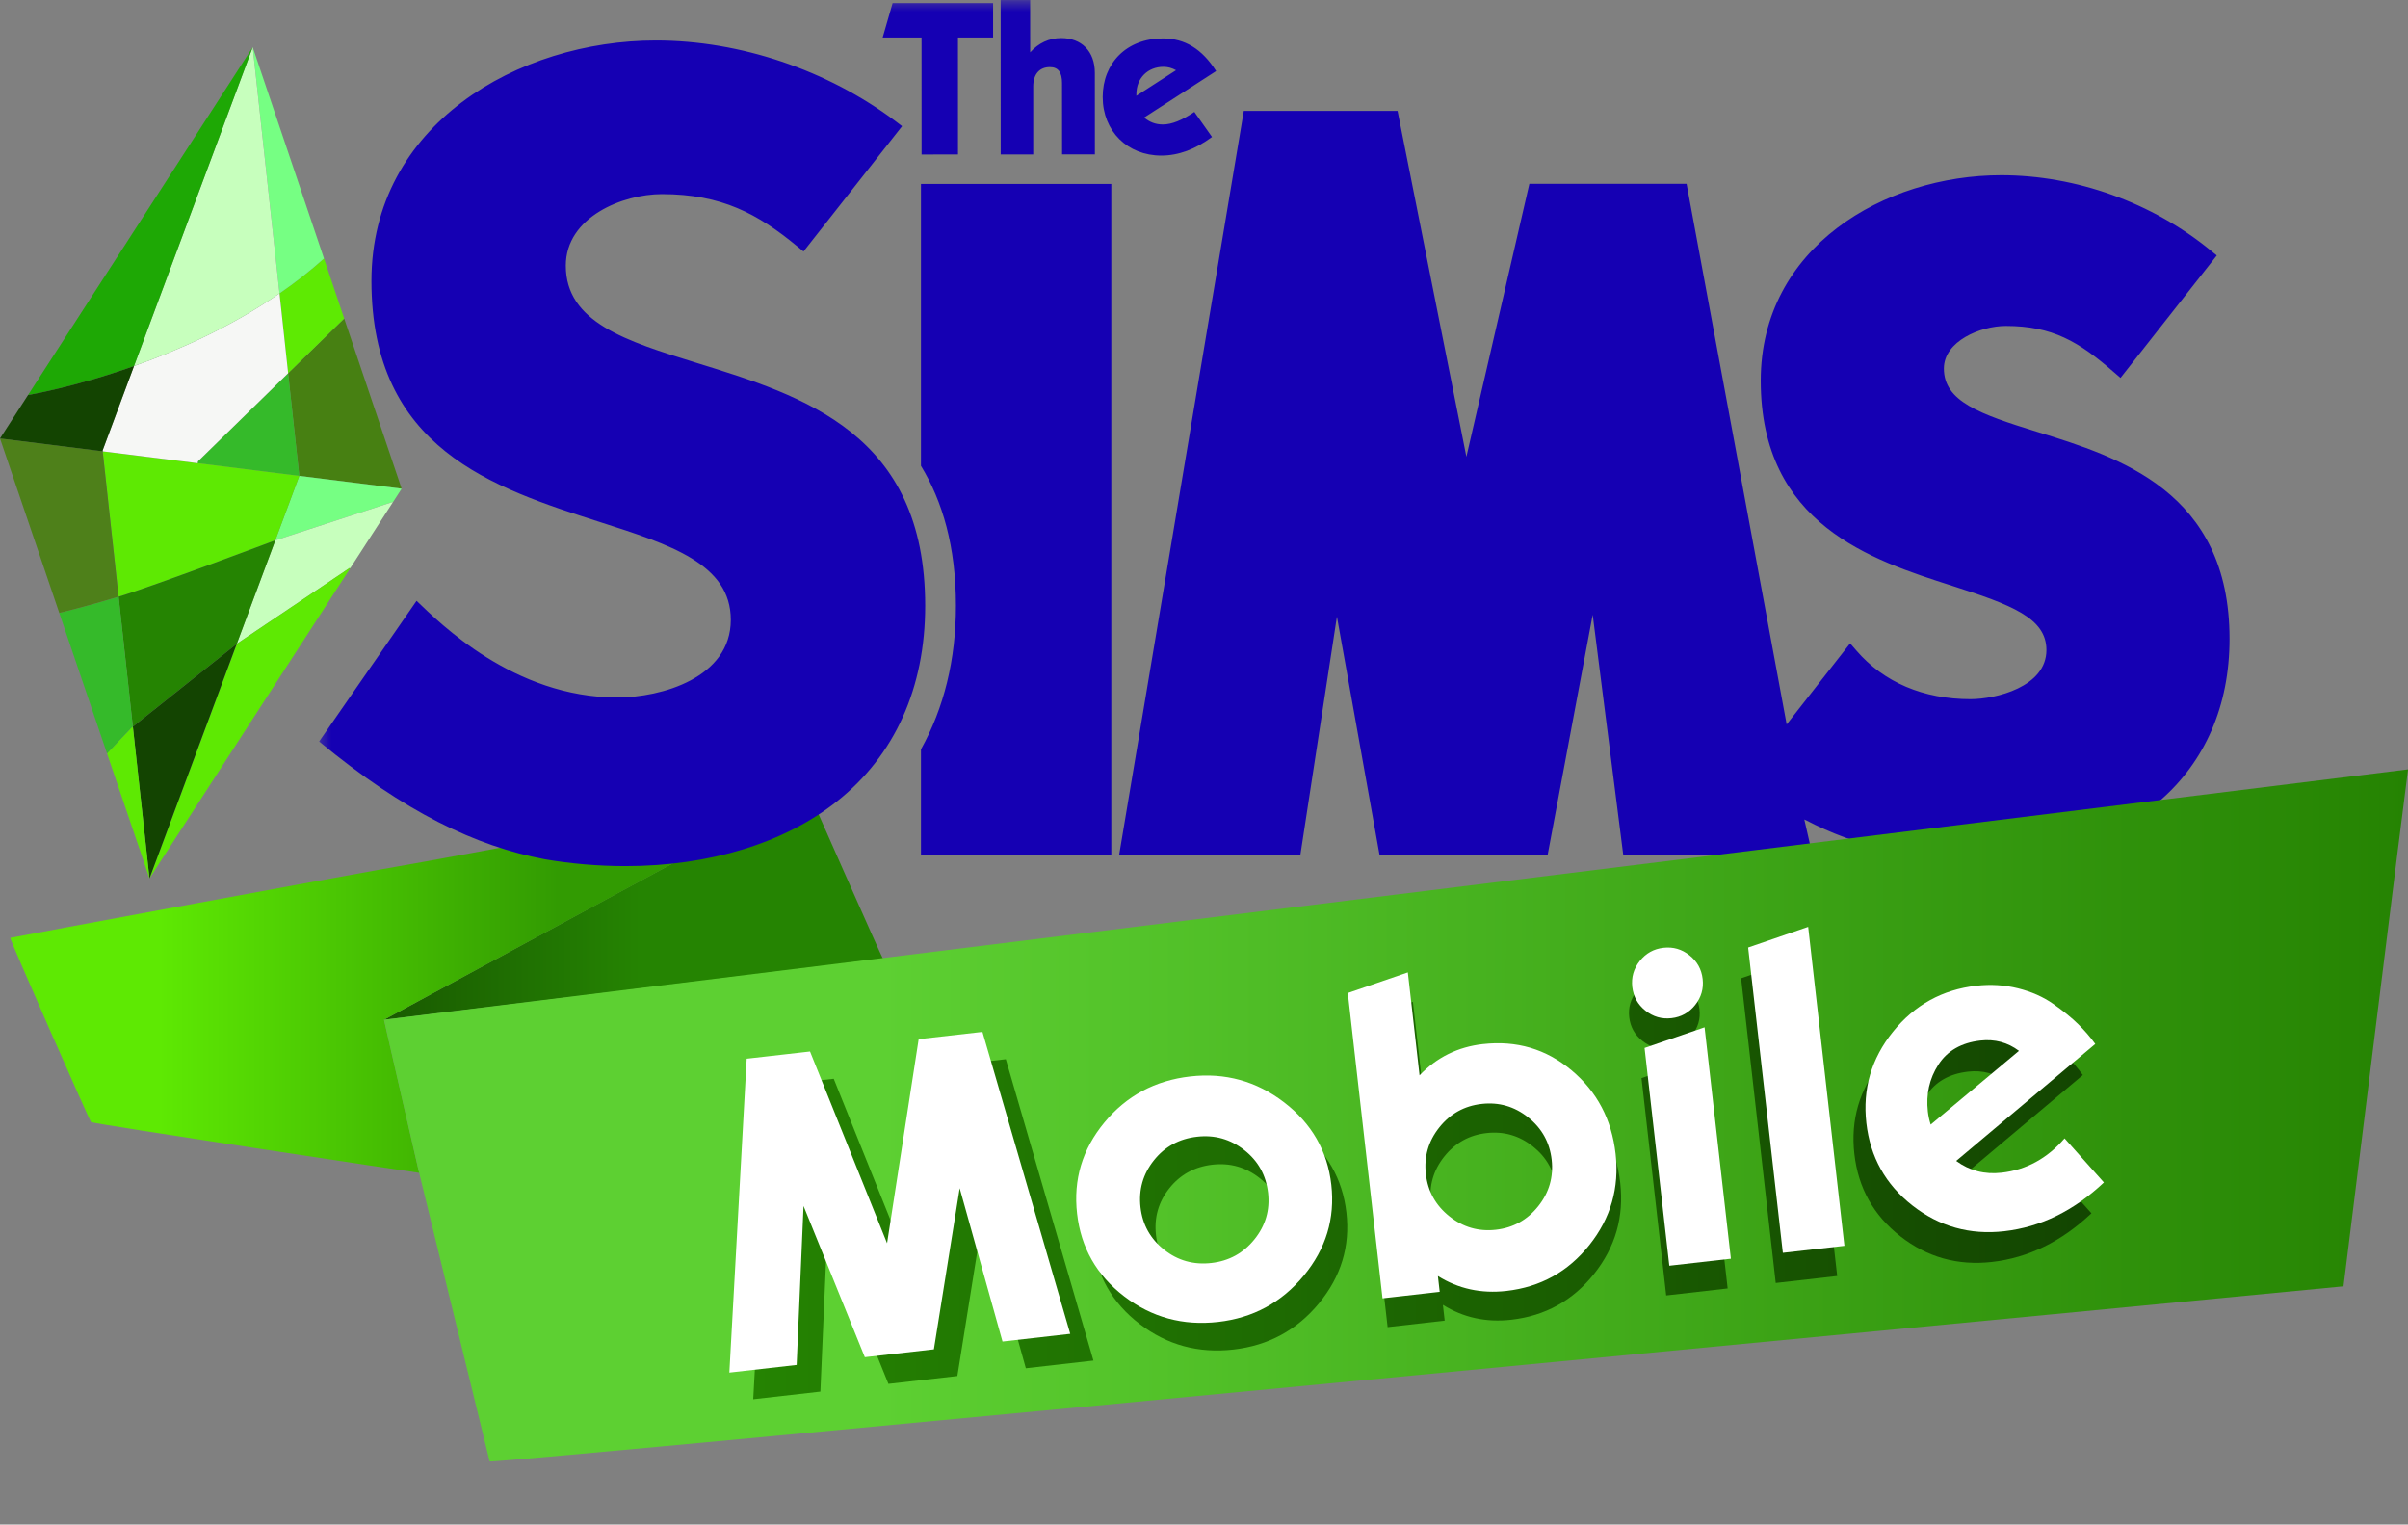
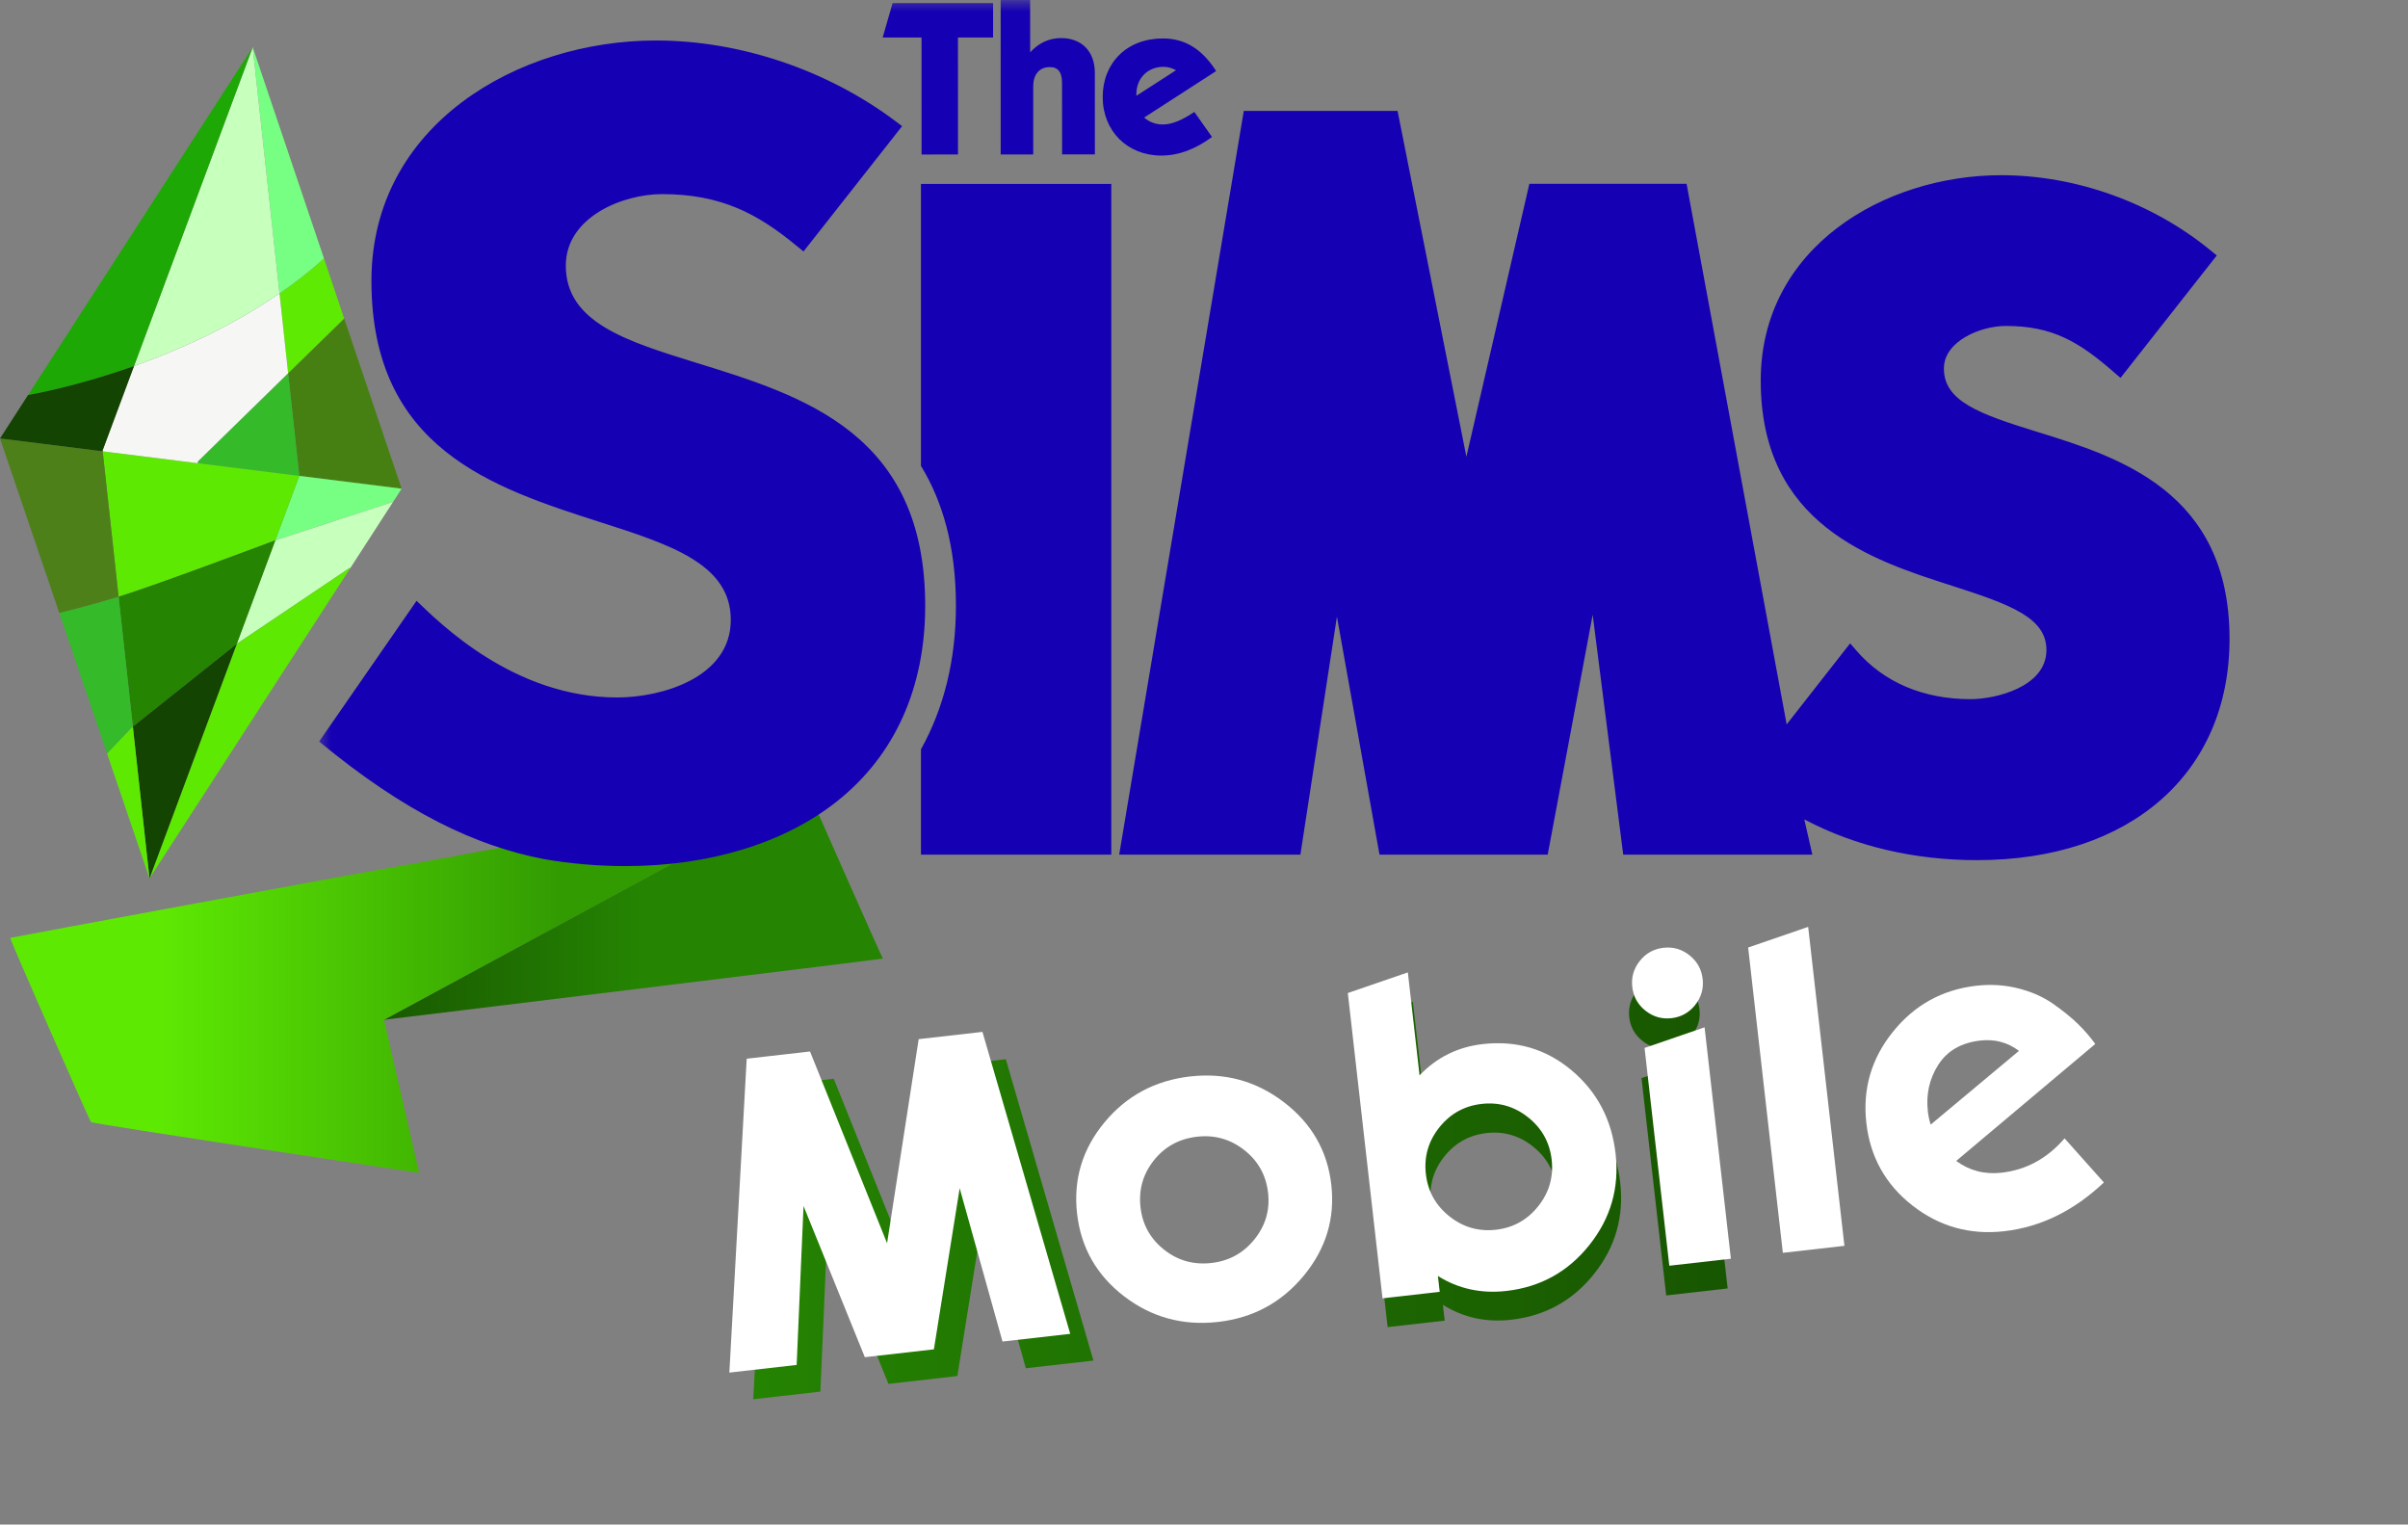
<svg xmlns="http://www.w3.org/2000/svg" viewBox="4564.9 -1136.4 12010 7602.4">
  <rect x="4564.9" y="-1136.4" width="12010" height="7602.4" fill="#808080" stroke="none" />
  <linearGradient id="a" gradientTransform="matrix(0 .213 -.213 0 7799.7 2584.6)" gradientUnits="userSpaceOnUse" x1="6026.7" x2="6026.7" y1="193.18" y2="7300">
    <stop offset="0" stop-color="#258402" />
    <stop offset="1" stop-color="#175201" />
  </linearGradient>
  <linearGradient id="b" gradientTransform="matrix(0 1.046 -1.046 0 11477 1324.2)" gradientUnits="userSpaceOnUse" x1="2064.9" x2="2064.9" y1="3944.3" y2="5848.4">
    <stop offset="0" stop-color="#329b02" />
    <stop offset="1" stop-color="#5ee903" />
  </linearGradient>
  <linearGradient id="c" gradientTransform="matrix(0 -2.207 2.207 0 492.16 17254)" gradientUnits="userSpaceOnUse" x1="6033.4" x2="6033.4" y1="3836.6" y2="7288.2">
    <stop offset="0" stop-color="#5dd032" />
    <stop offset="1" stop-color="#258302" />
  </linearGradient>
  <linearGradient id="d" gradientTransform="matrix(.28 -2.466 2.466 .28 -3342.7 37492)" gradientUnits="userSpaceOnUse" x1="13605" x2="13605" y1="3949.4" y2="6695.8">
    <stop offset="0" stop-color="#258402" />
    <stop offset="1" stop-color="#134501" />
  </linearGradient>
  <mask id="e" fill="#fff">
    <path d="m.288.348h245.792v100.192h-245.792z" fill="#fff" fill-rule="evenodd" />
  </mask>
  <path d="m8968.4 3643.7c3.143 1.619-2490.1 306.08-2488.3 305.13 1.676-.893 2113.5-1146.1 2115-1143.9.007.011 369.67 838.12 373.26 838.74z" fill="url(#a)" />
  <path d="m6480.1 3948.9s175.3 762.87 175.3 763.36c.002.791-1621.8-243.17-1636.8-253.17-5-3-406.52-913.52-402.52-918.52 3-2 1863-346 1941-358 88-13 2038-377.6 2038-377.6l-2115 1143.9z" fill="url(#b)" />
  <g fill="none" fill-rule="evenodd" transform="matrix(50.143 0 0 50.143 4564.9 -1159.7)">
    <path d="m63.834 15.709-3.622.007-.004-11.635h-3.867l.988-3.422 9.996-.005v3.425h-3.494zm4.247-.001h3.235v-6.736c-.003-1.262.639-1.949 1.656-1.949.829 0 1.211.514 1.211 1.587l.006 7.095h3.261l-.004-8.105c0-2.178-1.35-3.462-3.342-3.462-1.223 0-2.258.496-3.091 1.419l-.002-5.209h-2.933zm16.192-8.712c.454 0 .864.122 1.249.338l-3.948 2.545.003-.172c0-1.597 1.151-2.711 2.696-2.711zm-.213 8.826c1.72-.003 3.391-.633 5.041-1.851l-1.758-2.489c-1.198.816-2.232 1.247-3.133 1.247-.698 0-1.308-.219-1.861-.687l7.162-4.625c-1.396-2.185-3.095-3.244-5.303-3.244-3.606.002-5.98 2.461-5.98 5.824.002 3.401 2.471 5.825 5.832 5.825zm-4.977 2.822v66.699h-18.932v-10.471c2.286-4.105 3.478-8.919 3.478-14.28 0-5.891-1.334-10.397-3.478-13.914v-28.034zm92.139 24.668c-5.78-1.786-9.324-3.046-9.324-6.313 0-2.725 3.646-4.235 6.157-4.235 4.638 0 7.271 1.561 10.791 4.633l.619.533 9.576-12.174-.59-.482c-5.803-4.772-13.404-7.501-20.849-7.501-11.6 0-23.922 7.158-23.922 20.428 0 14.307 11.017 17.839 19.065 20.415 5.797 1.864 9.352 3.166 9.352 6.377 0 3.689-5.085 4.888-7.548 4.888-4.697 0-8.63-1.673-11.359-4.836l-.617-.714-6.314 8.061-9.956-53.766h-15.636l-6.265 27.148-6.846-34.393-15.294-.003-12.395 73.964h18.025l3.633-23.672 4.234 23.672h16.73l4.475-23.86 3.037 23.86h18.812l-.799-3.494.155.068c4.93 2.586 10.777 3.974 17.024 3.974 15.26 0 25.116-8.641 25.116-22.011 0-14.664-11.034-18.074-19.088-20.569zm-133.41-6.88c-6.969-2.158-12.988-4.021-12.988-9.662 0-4.855 5.694-7.115 9.554-7.115 5.957 0 9.571 1.982 13.447 5.178l.644.525 9.805-12.46-.664-.503c-6.784-5.092-15.463-8.018-23.819-8.018-13.716 0-28.3 8.377-28.3 23.908 0 16.692 12.082 20.565 22.736 23.985 6.98 2.236 13.008 4.165 13.008 9.721 0 5.775-6.92 7.722-11.287 7.722-10.315 0-17.675-7.425-19.969-9.612l-9.691 13.991c8.514 7.037 15.585 10.409 22.437 11.708 2.602.445 5.29.682 8.041.682 8.345 0 15.818-2.292 21.043-6.449 5.732-4.551 8.762-11.276 8.762-19.441 0-17.129-12.088-20.865-22.759-24.16z" fill="#1500b3" mask="url(#e)" transform="translate(31.454 .115)" />
    <path d="m34.235 32.14 5.715 16.926-10.18-1.273-1.111-10.211z" fill="#478012" />
    <path d="m39.95 49.066-.878 1.356-.041-.027-11.646 3.805 2.385-6.407z" fill="#76ff83" />
    <path d="m39.071 50.422-4.245 6.566-.054-.035-11.221 7.544 3.834-10.297 11.646-3.805z" fill="#c7ffbd" />
    <path d="m34.826 56.988-19.957 30.835 8.682-23.326 11.221-7.544z" fill="#5ee903" />
    <path d="m32.226 26.17 2.009 5.97-5.576 5.442-.858-7.937c1.529-1.05 3.014-2.207 4.425-3.474" fill="#5eea03" />
    <path d="m28.659 37.582 1.111 10.211-10.108-1.264.022-.179z" fill="#35ba2a" />
    <path d="m29.77 47.793-2.385 6.407-.022.005s-12.095 4.554-15.565 5.601l-1.581-14.457 19.554 2.445z" fill="#5ee903" />
    <path d="m25.136 5.16 7.09 21.01c-1.412 1.267-2.896 2.425-4.425 3.474l-2.665-24.484z" fill="#76ff83" />
    <path d="m27.385 54.2-3.834 10.297-.032.025-10.305 8.211-1.417-12.927c3.47-1.047 15.565-5.601 15.565-5.601l.022-.005z" fill="#258402" />
    <path d="m27.801 29.644.858 7.937-8.976 8.769-.022.178-9.445-1.181-.012-.081 3.126-8.397c4.419-1.566 9.642-3.882 14.471-7.225" fill="#f6f7f5" />
    <path d="m23.519 64.522.032-.025-8.682 23.326-1.654-15.09z" fill="#134401" />
    <path d="m25.136 5.16 2.665 24.484c-4.829 3.344-10.051 5.659-14.471 7.225l11.806-31.709z" fill="#c7ffbd" />
    <path d="m13.214 72.733 1.656 15.09-4.226-12.429 2.402-2.53z" fill="#5ee903" />
    <path d="m25.136 5.16-11.806 31.709c-6.012 2.137-10.538 2.877-10.538 2.877l22.344-34.586z" fill="#1ea805" />
    <path d="m11.797 59.805 1.417 12.927-.168.132-2.402 2.53-4.75-13.976c.373-.084 2.726-.653 5.881-1.609.007.001.015-.005.022-.004" fill="#35ba2a" />
    <path d="m10.216 45.348 1.581 14.457c-.007-.001-.015.005-.022.004-3.155.955-5.508 1.525-5.881 1.609l-5.894-17.348 10.216 1.277z" fill="#4e801a" />
    <path d="m13.33 36.87-3.126 8.397.012.081-10.216-1.278 2.792-4.324s4.526-.74 10.538-2.877" fill="#134401" />
  </g>
-   <path d="m7007.1 6151.6c-2-7-352.7-1444.7-353-1445-.398-.298-175.35-759.28-174-758.04.571.521 10094-1248.3 10095-1248.4-1.98 1.653-321.95 2577.9-321.95 2577.9s-9239.9 889.42-9245.9 873.42z" fill="url(#c)" />
  <g fill="url(#d)">
    <path d="m10197 6067.1h337.01l123.35-781.96 218.07 781.96h345.83l218.06-781.96 125.56 781.96h339.21l-264.32-1541.9h-319.39l-270.93 991.22-273.14-991.22h-317.19z" transform="matrix(.994 -.113 .113 .994 -2499.8 962.82)" />
-     <path d="m12604 4862.2c-176.21 0-326.36 59.84-450.45 179.52-124.08 119.68-186.13 264.69-186.13 435.04 0 170.34 62.05 315.35 186.13 435.03 124.09 119.68 274.24 179.52 450.45 179.52 174.75 0 324.54-60.21 449.35-180.62 124.82-120.42 187.23-265.06 187.23-433.93 0-168.88-62.41-313.52-187.23-433.94-124.81-120.41-274.6-180.62-449.35-180.62zm0 933.95c-89.57 0-165.2-30.84-226.87-92.52-61.68-61.67-92.52-135.83-92.52-222.47 0-88.11 30.84-163 92.52-224.67 61.67-61.68 137.3-92.52 226.87-92.52 88.11 0 163.37 30.84 225.78 92.52 62.41 61.67 93.62 136.56 93.62 224.67 0 86.64-31.21 160.8-93.62 222.47-62.41 61.68-137.67 92.52-225.78 92.52z" transform="matrix(.994 -.113 .113 .994 -2499.8 962.82)" />
    <path d="m14019 4866.6c-124.82 0-234.95 39.65-330.4 118.94v-515.43l-308.38 68.29v1528.7h286.35v-79.3c93.98 74.89 204.12 112.34 330.4 112.34 170.35 0 315.72-60.21 436.14-180.62 120.41-120.42 180.62-265.79 180.62-436.14 0-171.81-56.9-317.55-170.71-437.23-113.8-119.68-255.14-179.52-424.02-179.52zm-39.65 925.13c-86.64 0-160.79-30.84-222.47-92.51-61.68-61.68-92.51-135.83-92.51-222.47s30.83-160.8 92.51-222.48c61.68-61.67 135.83-92.51 222.47-92.51s160.8 30.84 222.48 92.51c61.67 61.68 92.51 135.84 92.51 222.48s-30.84 160.79-92.51 222.47c-61.68 61.67-135.84 92.51-222.48 92.51z" transform="matrix(.994 -.113 .113 .994 -2499.8 962.82)" />
    <path d="m15104 4668.4c0-48.46-17.26-89.95-51.77-124.46s-75.99-51.76-124.45-51.76-89.94 17.25-124.45 51.76-51.77 76-51.77 124.46c0 48.45 17.26 89.94 51.77 124.45s75.99 51.76 124.45 51.76 89.94-17.25 124.45-51.76 51.77-76 51.77-124.45zm-17.62 1398.7v-1158.6l-308.38 68.28v1090.3h308.38z" transform="matrix(.994 -.113 .113 .994 -2499.8 962.82)" />
-     <path d="m15636 4470.1-308.38 68.29v1528.7h308.38v-1597zm794.72 1323.8c-85.17 0-157.86-27.91-218.07-83.71l753.32-500.01c-20.55-36.71-45.15-72.69-73.79-107.93-28.63-35.25-65.71-73.06-111.23-113.44-45.53-40.38-100.59-72.69-165.21-96.92-64.61-24.23-132.89-36.34-204.85-36.34-170.34 0-316.45 60.2-438.33 180.62-121.89 120.41-182.83 265.79-182.83 436.13s60.58 314.99 181.72 433.93c121.15 118.95 267.63 178.42 439.44 178.42 182.09 0 355.37-61.67 519.84-185.03l-169.61-240.09c-96.92 89.58-207.05 134.37-330.4 134.37zm-30.84-665.22c71.95 0 133.63 24.23 185.03 72.69l-477.99 314.99c-4.4-22.03-6.61-44.06-6.61-66.09 0-86.64 26.07-161.89 78.2-225.77s125.92-95.82 221.37-95.82z" transform="matrix(.994 -.113 .113 .994 -2499.8 962.82)" />
  </g>
  <path d="m10216 6078.5h337.68l123.59-783.48 218.49 783.48h346.5l218.49-783.48 125.8 783.48h339.88l-264.84-1544.9h-320.02l-271.46 993.15-273.66-993.15h-317.81zm2449.8-1207.2c-176.56 0-327 59.96-451.33 179.87s-186.49 265.21-186.49 435.88c0 170.68 62.16 315.97 186.49 435.89 124.33 119.91 274.77 179.87 451.33 179.87 175.09 0 325.16-60.33 450.23-180.98 125.06-120.65 187.59-265.57 187.59-434.78 0-169.2-62.53-314.13-187.59-434.77-125.07-120.65-275.14-180.98-450.23-180.98zm0 935.77c-89.75 0-165.53-30.9-227.32-92.69-61.8-61.8-92.7-136.1-92.7-222.91 0-88.28 30.9-163.32 92.7-225.12 61.79-61.79 137.57-92.69 227.32-92.69 88.28 0 163.69 30.9 226.22 92.69 62.53 61.8 93.79 136.84 93.79 225.12 0 86.81-31.26 161.11-93.79 222.91-62.53 61.79-137.94 92.69-226.22 92.69zm1467.6-931.35c-125.06 0-235.41 39.72-331.05 119.17v-516.43l-308.98 68.41v1531.7h286.91v-79.45c94.17 75.04 204.52 112.55 331.05 112.55 170.68 0 316.34-60.32 436.99-180.97s180.97-266.31 180.97-436.98c0-172.15-57.01-318.18-171.04-438.09-114.03-119.92-255.64-179.87-424.85-179.87zm-39.72 926.93c-86.81 0-161.11-30.89-222.91-92.69-61.79-61.79-92.69-136.1-92.69-222.91 0-86.8 30.9-161.11 92.69-222.9 61.8-61.8 136.1-92.7 222.91-92.7s161.11 30.9 222.91 92.7c61.79 61.79 92.69 136.1 92.69 222.9 0 86.81-30.9 161.12-92.69 222.91-61.8 61.8-136.1 92.69-222.91 92.69z" fill="#fff" transform="matrix(.994 -.113 .113 .994 -2639 820.68)" />
  <path d="m15259 4677.1c0-48.56-17.29-90.12-51.86-124.7-34.58-34.58-76.15-51.86-124.7-51.86s-90.12 17.28-124.7 51.86c-34.57 34.58-51.86 76.14-51.86 124.7 0 48.55 17.29 90.11 51.86 124.69 34.58 34.58 76.15 51.87 124.7 51.87s90.12-17.29 124.7-51.87c34.57-34.58 51.86-76.14 51.86-124.69zm-17.66 1401.4v-1160.9l-308.98 68.42v1092.5h308.98z" fill="#fff" transform="matrix(.994 -.113 .113 .994 -2639 820.68)" />
  <path d="m15811 4478.5-308.98 68.41v1531.7h308.98v-1600.1z" fill="#fff" transform="matrix(.994 -.113 .113 .994 -2639 820.68)" />
  <path d="m16631 5804.9c-85.33 0-158.16-27.95-218.49-83.86l754.8-500.99c-20.6-36.79-45.25-72.83-73.94-108.15-28.69-35.31-65.84-73.19-111.45-113.66-45.61-40.46-100.79-72.83-165.53-97.1-64.74-24.28-133.15-36.42-205.25-36.42-170.67 0-317.07 60.32-439.19 180.97s-183.18 266.32-183.18 436.99 60.69 315.6 182.08 434.78c121.38 119.18 268.15 178.77 440.29 178.77 182.45 0 356.06-61.8 520.85-185.39l-169.94-240.56c-97.1 89.75-207.45 134.62-331.05 134.62zm-30.89-666.51c72.09 0 133.89 24.28 185.38 72.83l-478.91 315.6c-4.42-22.07-6.63-44.14-6.63-66.21 0-86.81 26.12-162.21 78.35-226.22 52.24-64 126.17-96 221.81-96z" fill="#fff" transform="matrix(.994 -.113 .113 .994 -2639 820.68)" />
</svg>